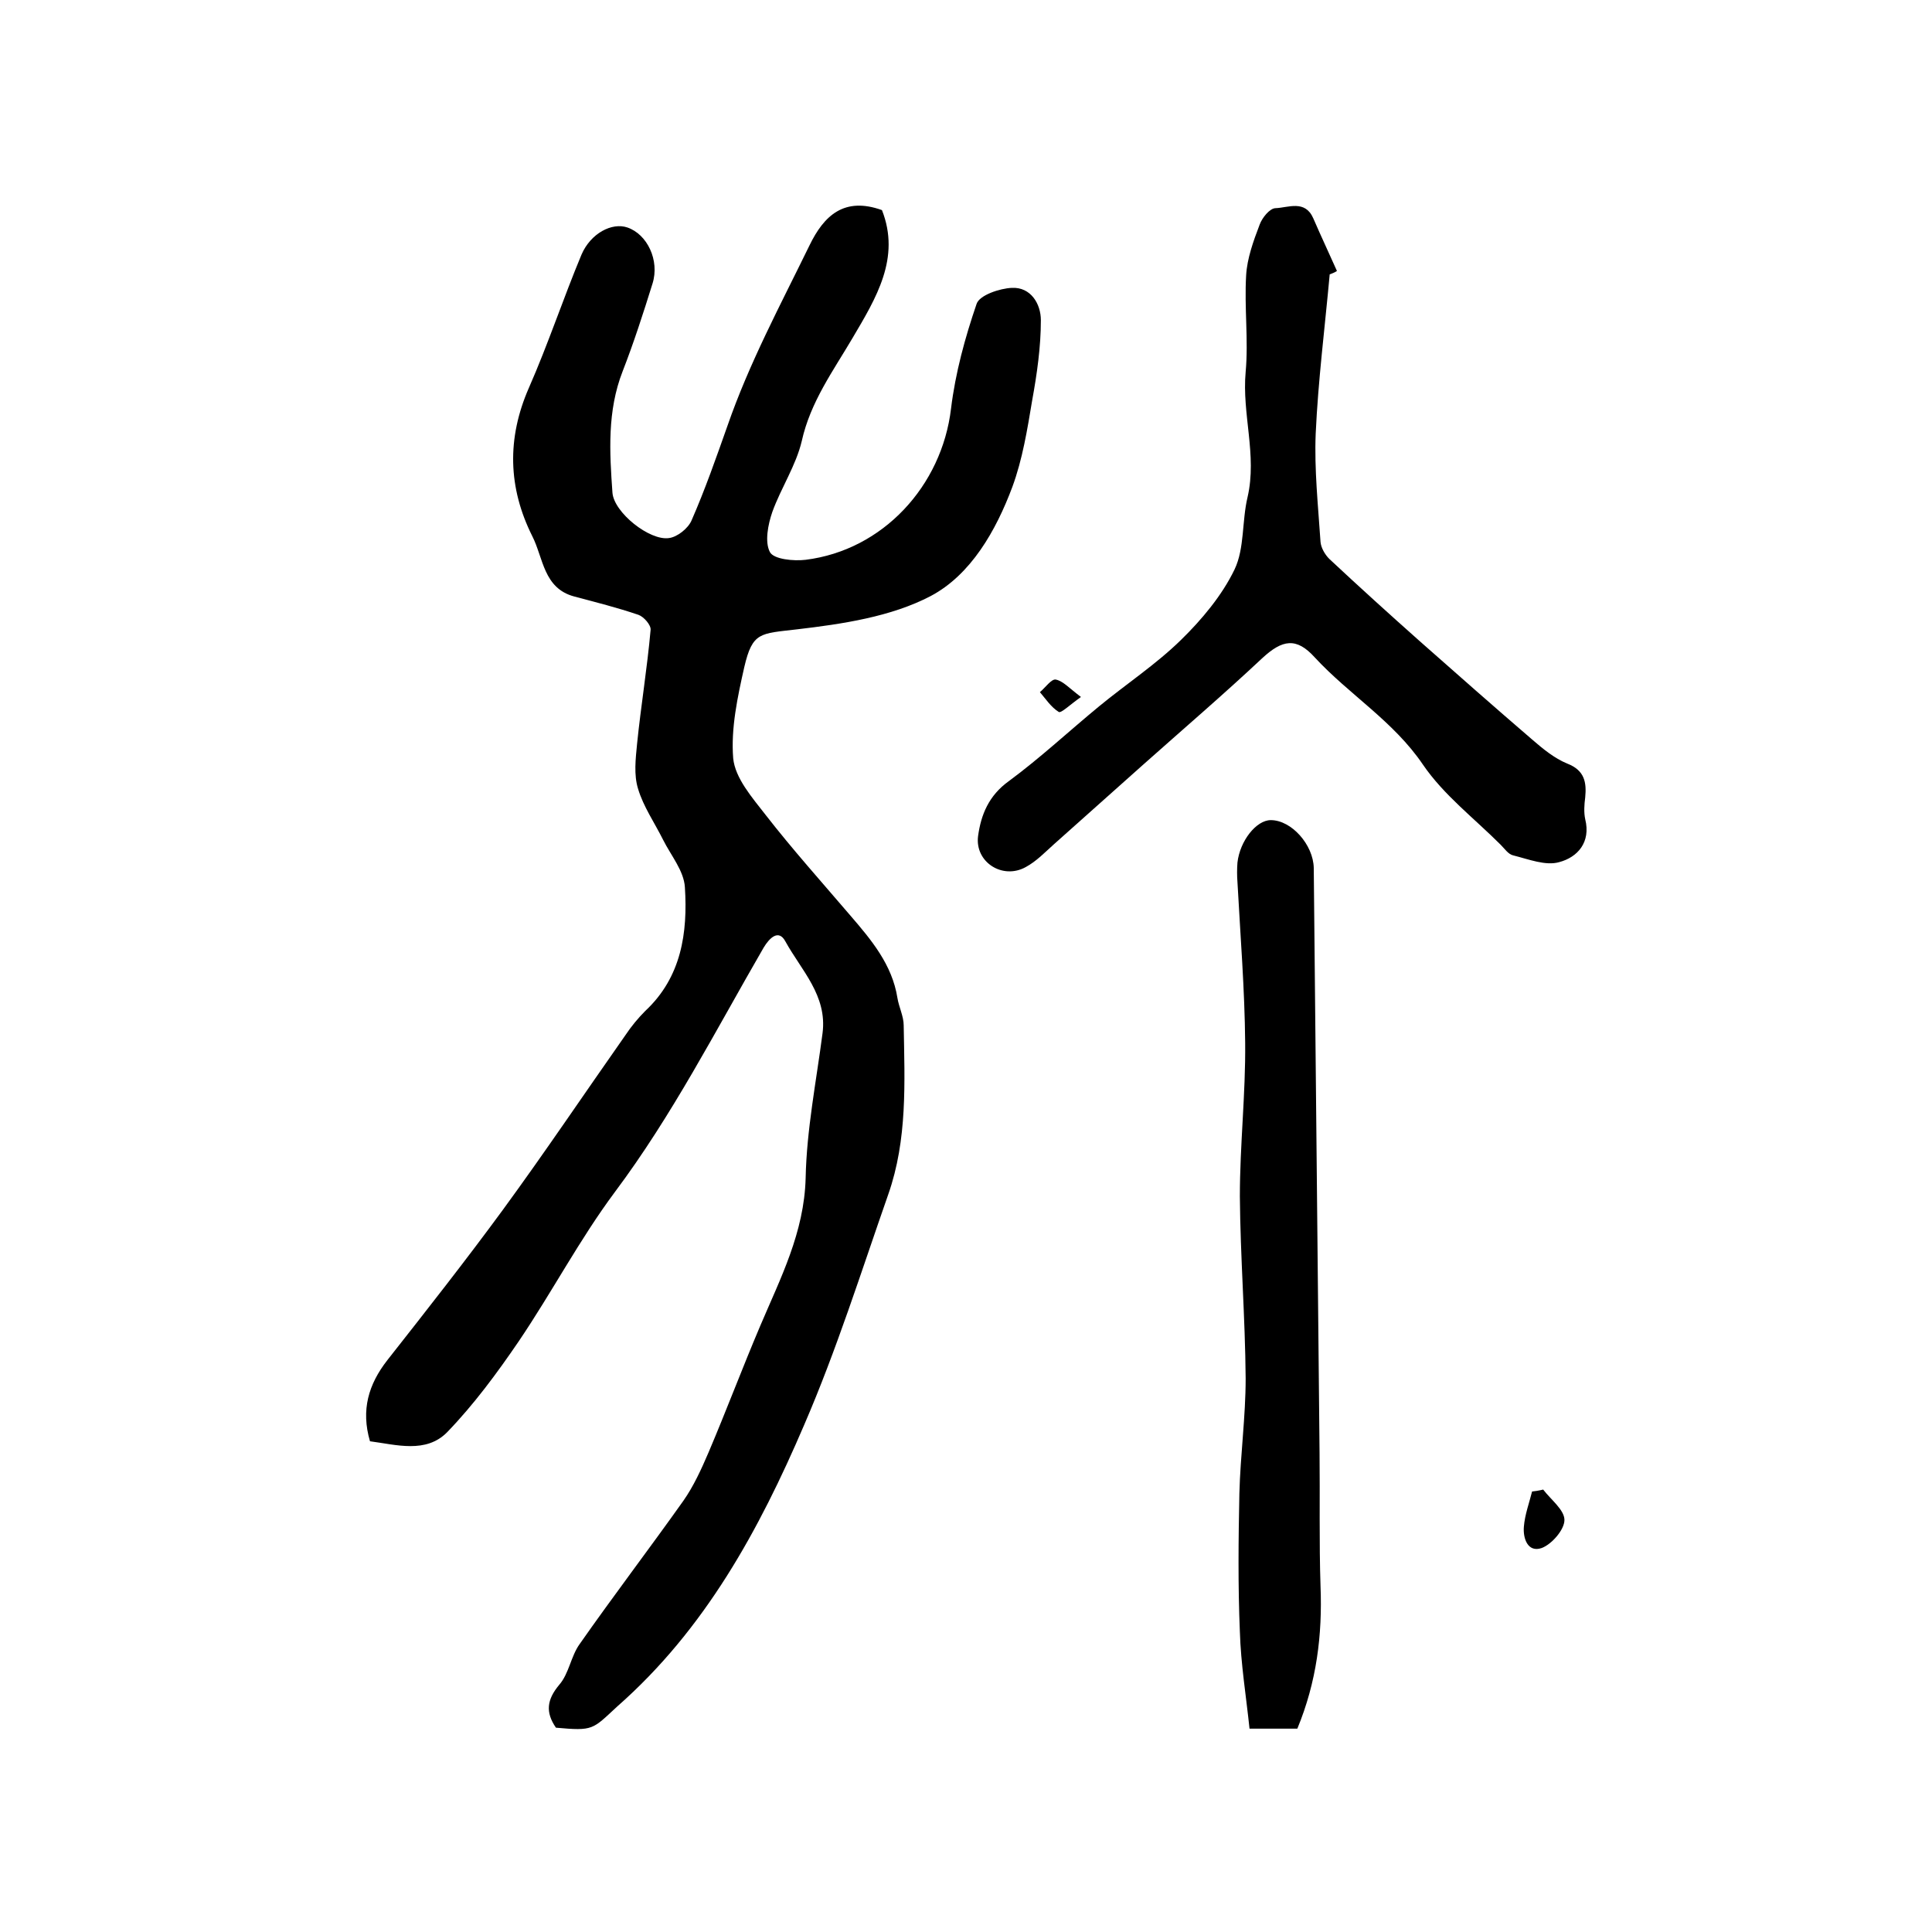
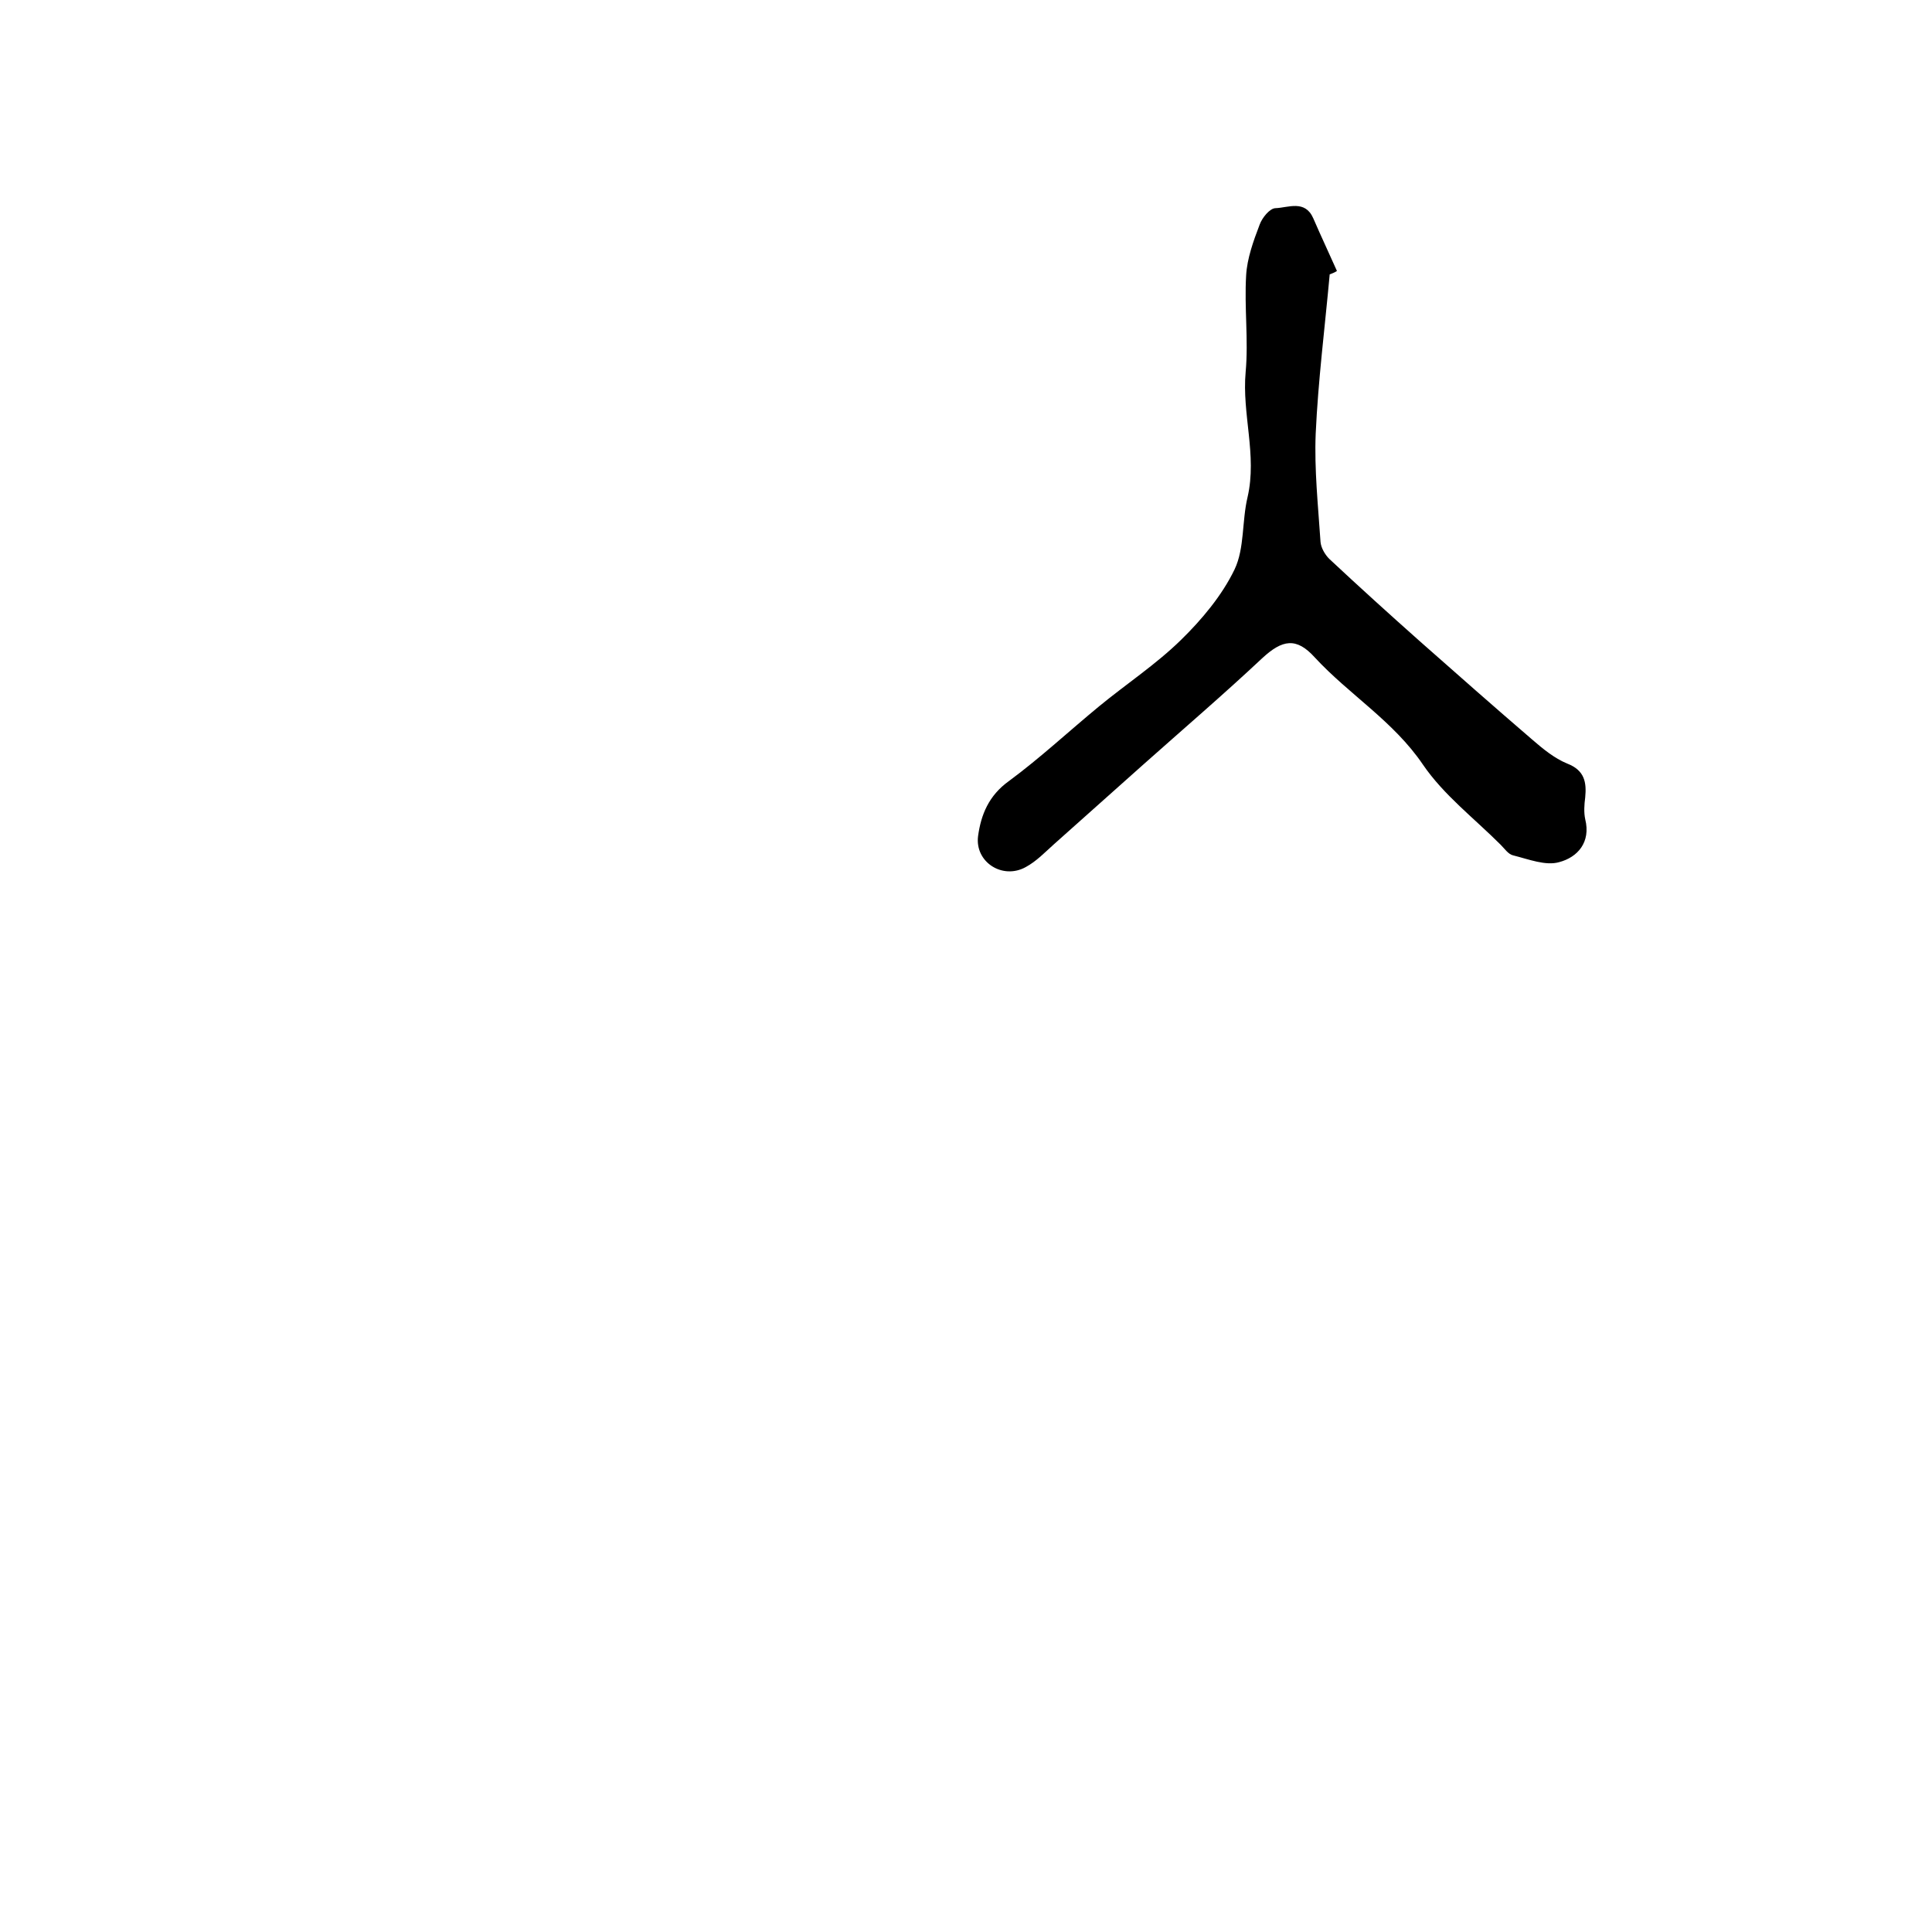
<svg xmlns="http://www.w3.org/2000/svg" version="1.1" id="图层_1" x="0px" y="0px" viewBox="0 0 400 400" style="enable-background:new 0 0 400 400;" xml:space="preserve">
  <style type="text/css">
	.st0{fill:#FFFFFF;}
</style>
  <g>
-     <path d="M115.1,357.7c-2.2-3.2-1.9-5.8,0.7-8.9c2-2.3,2.4-5.9,4.2-8.4c7-10,14.4-19.7,21.5-29.7c2.1-3,3.7-6.5,5.2-10   c3.7-8.7,7-17.5,10.7-26.2c4.2-9.9,9.1-19.3,9.4-30.6c0.2-10,2.2-20,3.5-30c1-7.8-4.4-13-7.7-19c-1.4-2.6-3.3-0.7-4.5,1.3   c-9.9,17.1-18.9,34.7-30.8,50.6c-7.3,9.8-13,20.7-19.9,30.9c-4.5,6.6-9.3,13.1-14.8,18.8c-4.4,4.5-10.6,2.6-16,1.9   c-1.9-6.5-0.3-11.8,3.6-16.8c8.1-10.3,16.2-20.6,23.9-31.1c8.7-11.9,16.9-24.1,25.4-36.2c1.2-1.8,2.6-3.5,4.1-5   c7.5-7,8.8-16.2,8.2-25.6c-0.2-3.4-2.9-6.6-4.5-9.8c-1.8-3.6-4.1-6.9-5.2-10.6c-0.9-2.9-0.5-6.2-0.2-9.3c0.8-7.9,2.1-15.7,2.8-23.6   c0.1-1-1.4-2.7-2.5-3.1c-4.4-1.5-8.8-2.6-13.3-3.8c-6.4-1.7-6.4-8-8.7-12.5c-5-10-5.3-20.2-0.7-30.7c4-9.1,7.1-18.5,10.9-27.6   c1.9-4.4,6.3-6.7,9.5-5.6c4.1,1.4,6.7,6.8,5.2,11.6c-1.9,6.1-3.9,12.3-6.2,18.2c-3.2,8.2-2.7,16.7-2.1,25.1   c0.3,4.1,7.7,10,11.7,9.4c1.7-0.2,4-2,4.7-3.7c2.8-6.4,5.1-13,7.4-19.5c4.5-13,11-25.1,17-37.4c3-6.2,7.2-10.1,15-7.3   c3.9,9.9-1.2,18.2-6.1,26.5c-4,6.8-8.7,13.2-10.5,21.3c-1.2,5.1-4.3,9.7-6.1,14.7c-0.9,2.6-1.6,6.2-0.5,8.3   c0.8,1.5,4.9,1.9,7.4,1.6c16-2,28.2-15.3,30.1-31.3c0.9-7.4,2.9-14.7,5.3-21.7c0.6-1.8,4.8-3.2,7.3-3.3c3.9-0.2,6,3.3,6,6.7   c0,5.5-0.8,11.1-1.8,16.6c-1,6-2,12.2-4.1,17.9c-3.4,9.1-8.6,18.2-16.9,22.6c-8.2,4.3-18.3,5.8-27.7,6.9c-7.6,0.9-9.2,0.5-10.9,7.8   c-1.4,6.2-2.8,12.7-2.3,18.9c0.4,4.1,3.9,8.1,6.7,11.7c5.6,7.2,11.7,14,17.6,20.9c4.3,5,8.6,10.1,9.7,17c0.3,1.9,1.3,3.8,1.3,5.7   c0.2,11.8,0.8,23.6-3.2,35c-5.6,16-10.7,32.2-17.4,47.7c-9.3,21.7-20.5,42.3-38.7,58.3C122.6,358.1,122.9,358.4,115.1,357.7z" />
    <path d="M275.3,56.8c-1,11-2.4,22-2.9,33c-0.3,7.4,0.5,14.9,1,22.4c0.1,1.2,0.9,2.6,1.8,3.5c6.2,5.8,12.5,11.5,18.8,17.1   c7.7,6.8,15.4,13.6,23.2,20.3c2.2,1.9,4.6,3.9,7.3,5c3.6,1.4,4,3.9,3.7,7c-0.2,1.5-0.3,3.1,0,4.5c1.2,4.8-1.6,7.9-5.4,8.9   c-2.8,0.8-6.3-0.6-9.5-1.4c-1-0.2-1.8-1.4-2.6-2.2c-5.5-5.5-11.8-10.3-16.1-16.6c-6.1-9-15.3-14.5-22.4-22.2   c-3.8-4.2-6.7-3.7-10.9,0.2c-8,7.5-16.4,14.7-24.6,22c-6.2,5.5-12.3,11-18.5,16.5c-1.9,1.7-3.6,3.5-5.8,4.7   c-4.8,2.7-10.6-1-9.9-6.4c0.6-4.4,2.2-8.4,6.4-11.4c6.5-4.8,12.5-10.4,18.7-15.5c5.6-4.6,11.8-8.7,16.9-13.7   c4.3-4.2,8.5-9.2,11.1-14.6c2.1-4.4,1.5-10,2.7-15c2-8.7-1.2-17.2-0.4-25.9c0.6-6.6-0.3-13.3,0.1-20c0.2-3.5,1.5-7.1,2.8-10.5   c0.5-1.4,2.1-3.4,3.3-3.4c2.6-0.1,6.1-1.8,7.8,2.1c1.6,3.7,3.3,7.3,4.9,10.9C276.2,56.5,275.8,56.6,275.3,56.8z" />
-     <path d="M268.6,357.9c-3.3,0-6.3,0-9.9,0c-0.7-6.7-1.8-13.4-2-20.1c-0.4-9.5-0.3-19.1-0.1-28.6c0.2-7.9,1.3-15.9,1.3-23.8   c-0.1-12.6-1.1-25.1-1.2-37.7c0-10.6,1.2-21.2,1.1-31.8c-0.1-11.1-1-22.2-1.6-33.3c-0.1-1.3-0.1-2.7,0-4c0.5-4.5,3.9-8.8,6.9-8.8   c4.3,0,8.8,5.1,8.9,9.9c0.4,40.4,0.8,80.7,1.2,121.1c0.1,9.2-0.1,18.4,0.2,27.6C273.8,338.5,272.6,348.2,268.6,357.9z" />
-     <path d="M319.5,308.4c1.6,2.1,4.4,4.2,4.4,6.3c0,2-2.6,5-4.7,5.8c-2.9,1-3.9-2-3.7-4.4c0.2-2.5,1.1-4.9,1.7-7.3   C318,308.7,318.7,308.6,319.5,308.4z" />
-     <path d="M223.8,144.3c-2.4,1.7-4.1,3.4-4.6,3.1c-1.6-1-2.7-2.7-3.9-4.1c1.1-0.9,2.4-2.8,3.3-2.6C220.1,141,221.4,142.5,223.8,144.3   z" />
  </g>
</svg>